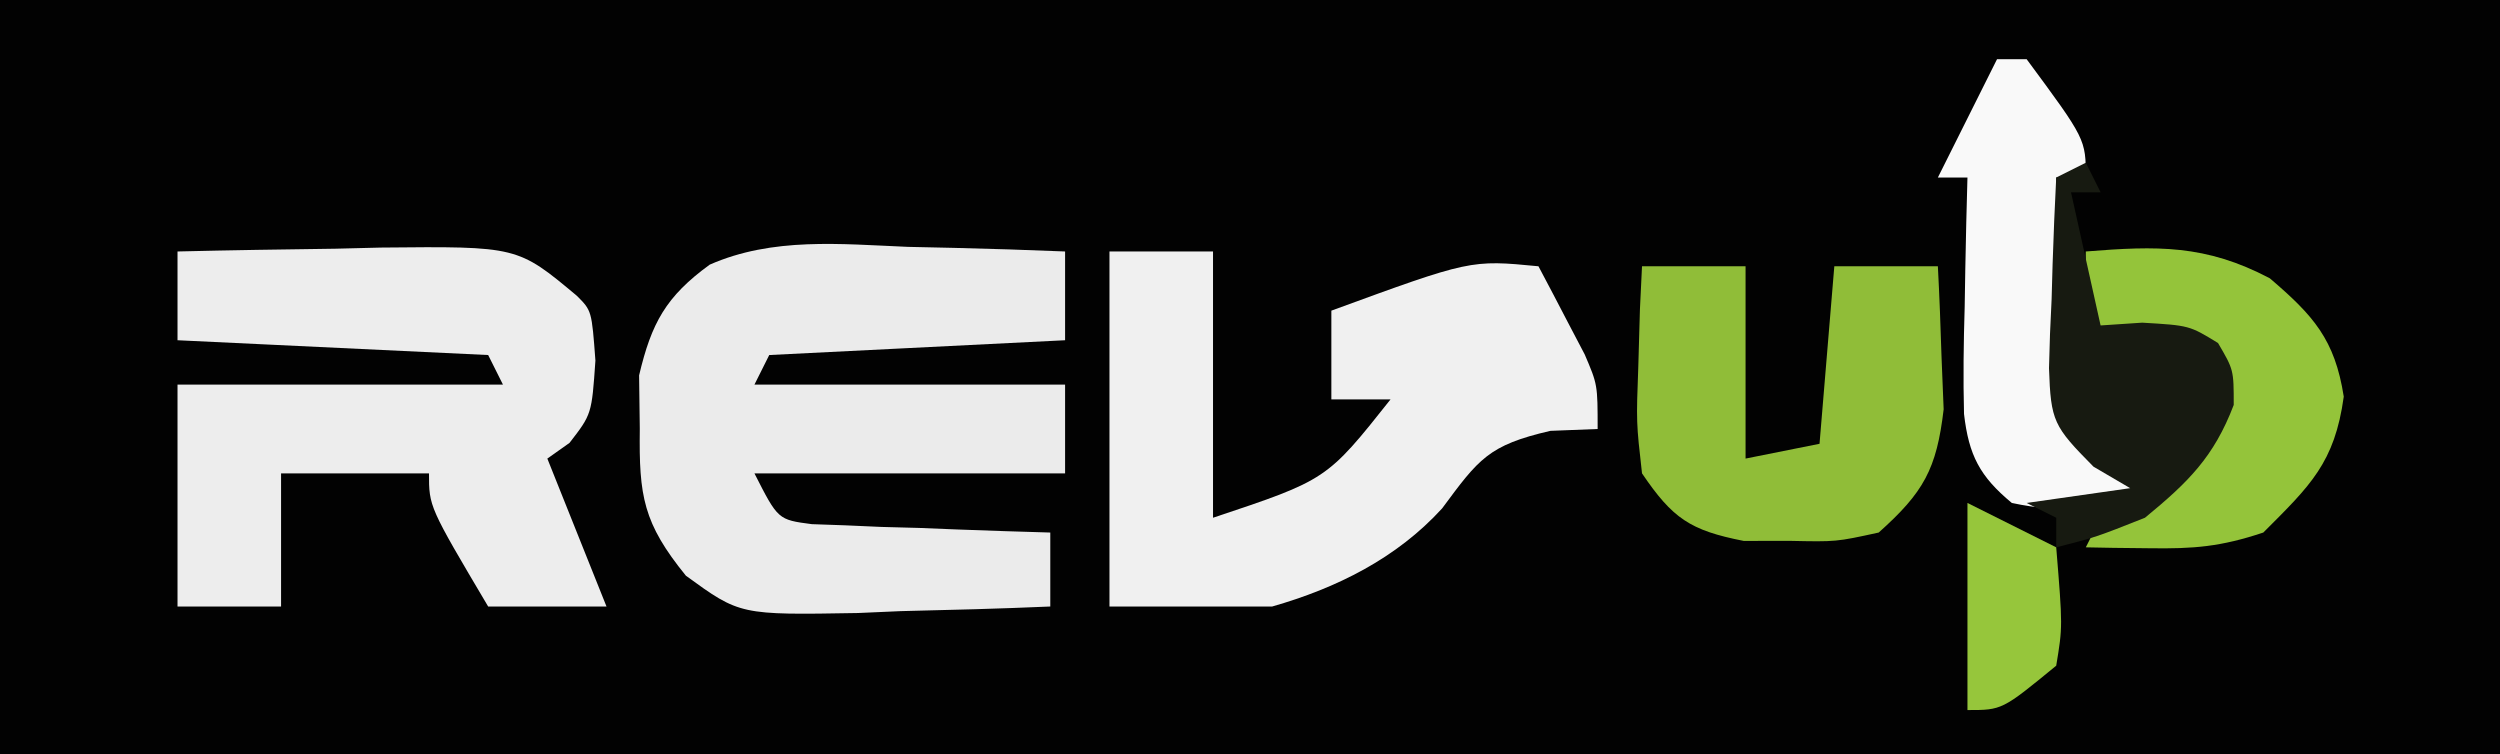
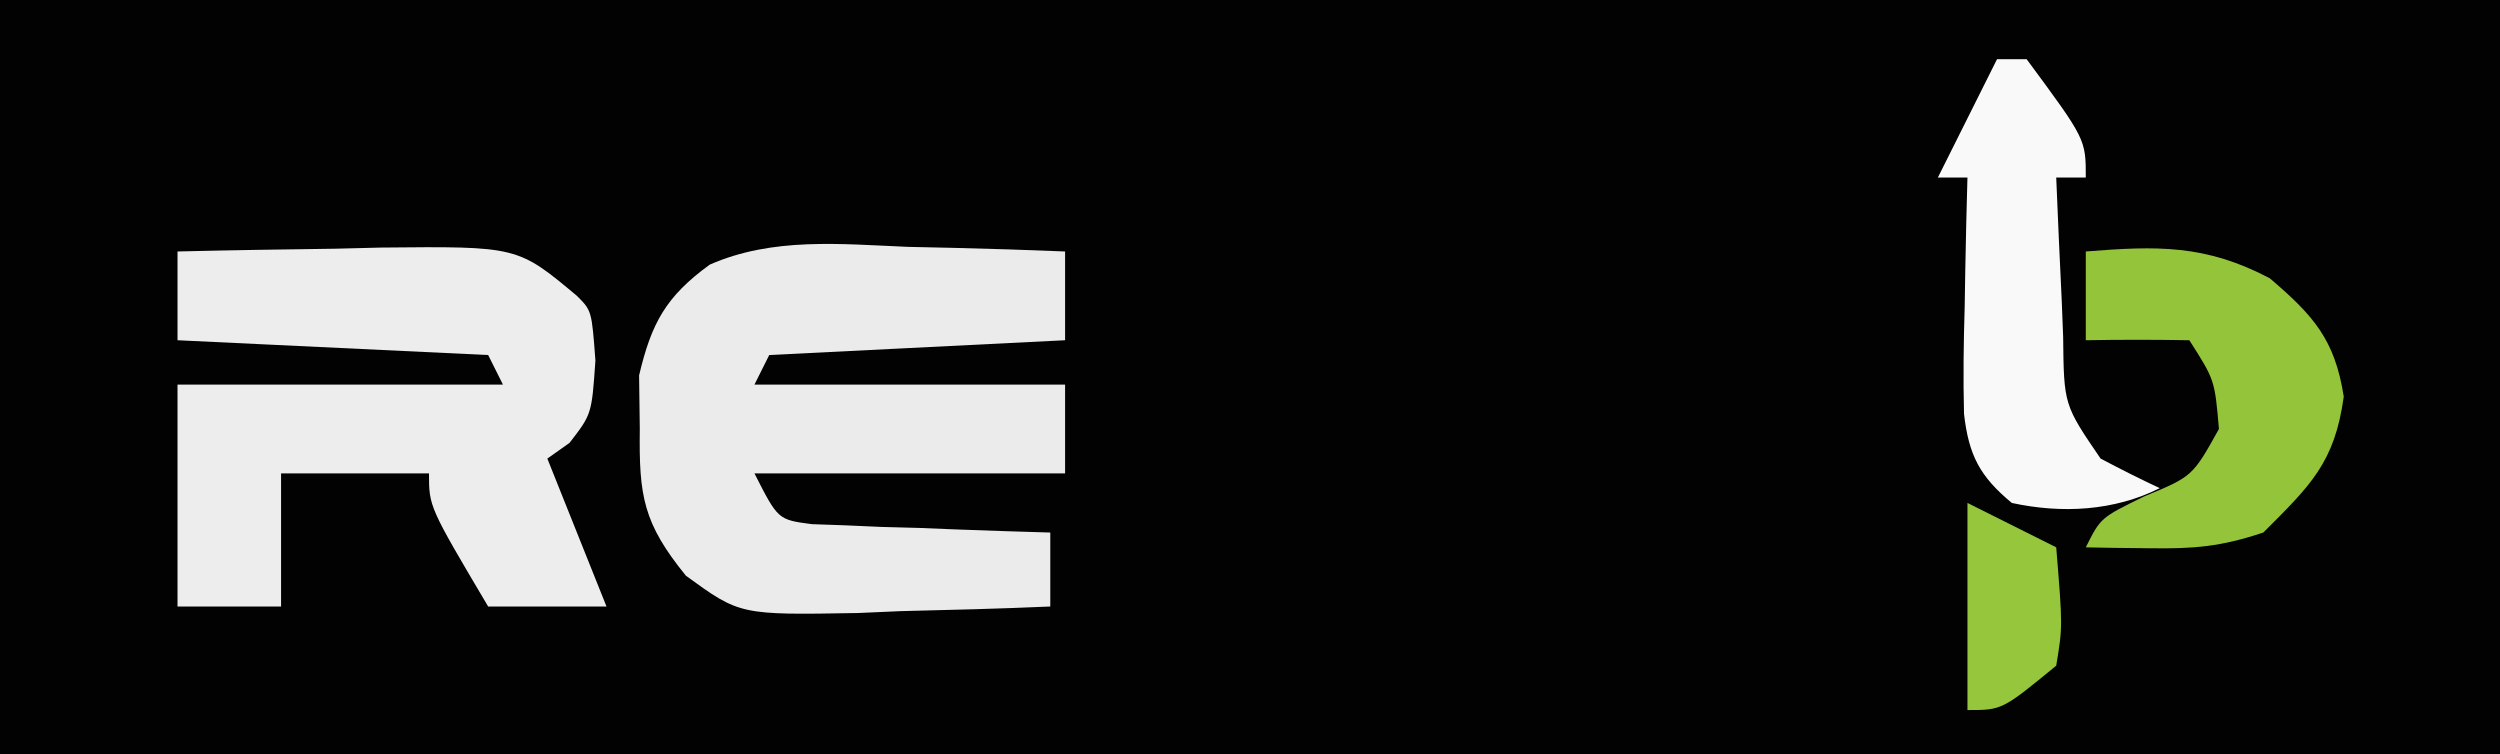
<svg xmlns="http://www.w3.org/2000/svg" version="1.1" width="169" height="51">
  <rect width="100%" height="100%" fill="#808080" stroke="none" />
  <path d="M0 0 C55.77 0 111.54 0 169 0 C169 16.83 169 33.66 169 51 C113.23 51 57.46 51 0 51 C0 34.17 0 17.34 0 0 Z " fill="#020202" transform="translate(0,0)" />
  <path d="M0 0 C1.533 0.034 1.533 0.034 3.098 0.068 C5.608 0.127 8.116 0.209 10.625 0.312 C10.625 2.292 10.625 4.272 10.625 6.312 C4.025 6.643 -2.575 6.973 -9.375 7.312 C-9.705 7.973 -10.035 8.633 -10.375 9.312 C-3.445 9.312 3.485 9.312 10.625 9.312 C10.625 11.293 10.625 13.273 10.625 15.312 C3.695 15.312 -3.235 15.312 -10.375 15.312 C-8.782 18.445 -8.782 18.445 -6.496 18.745 C-5.752 18.771 -5.008 18.797 -4.242 18.824 C-3.437 18.86 -2.631 18.895 -1.801 18.932 C-0.959 18.954 -0.117 18.977 0.75 19 C2.024 19.051 2.024 19.051 3.324 19.104 C5.424 19.186 7.524 19.251 9.625 19.312 C9.625 20.962 9.625 22.613 9.625 24.312 C6.25 24.459 2.877 24.547 -0.5 24.625 C-1.451 24.667 -2.403 24.709 -3.383 24.752 C-11.35 24.89 -11.35 24.89 -15.008 22.23 C-17.896 18.671 -18.184 16.857 -18.125 12.312 C-18.14 11.116 -18.156 9.92 -18.172 8.688 C-17.337 5.152 -16.365 3.359 -13.398 1.202 C-9.138 -0.67 -4.56 -0.191 0 0 Z " fill="#EBEBEB" transform="translate(61.375,16.688)" />
  <path d="M0 0 C3.562 -0.087 7.124 -0.141 10.688 -0.188 C11.695 -0.213 12.702 -0.238 13.74 -0.264 C22.986 -0.355 22.986 -0.355 27 3 C28 4 28 4 28.25 7.375 C28 11 28 11 26.5 12.938 C26.005 13.288 25.51 13.639 25 14 C25.433 15.083 25.433 15.083 25.875 16.188 C27.438 20.094 27.438 20.094 29 24 C26.36 24 23.72 24 21 24 C17 17.25 17 17.25 17 15 C13.7 15 10.4 15 7 15 C7 17.97 7 20.94 7 24 C4.69 24 2.38 24 0 24 C0 19.05 0 14.1 0 9 C7.26 9 14.52 9 22 9 C21.67 8.34 21.34 7.68 21 7 C14.07 6.67 7.14 6.34 0 6 C0 4.02 0 2.04 0 0 Z " fill="#EDEDED" transform="translate(12,17)" />
-   <path d="M0 0 C2.31 0 4.62 0 7 0 C7 5.94 7 11.88 7 18 C14.687 15.436 14.687 15.436 19 10 C17.68 10 16.36 10 15 10 C15 8.02 15 6.04 15 4 C24.41 0.556 24.41 0.556 29 1 C29.674 2.267 30.339 3.539 31 4.812 C31.557 5.874 31.557 5.874 32.125 6.957 C33 9 33 9 33 12 C31.948 12.041 30.896 12.082 29.812 12.125 C25.603 13.091 24.957 14.038 22.488 17.367 C19.409 20.745 15.345 22.757 11 24 C7.37 24 3.74 24 0 24 C0 16.08 0 8.16 0 0 Z " fill="#F0F0F0" transform="translate(75,17)" />
-   <path d="M0 0 C2.31 0 4.62 0 7 0 C7 4.29 7 8.58 7 13 C8.65 12.67 10.3 12.34 12 12 C12.33 8.04 12.66 4.08 13 0 C15.31 0 17.62 0 20 0 C20.109 2.061 20.186 4.124 20.25 6.188 C20.296 7.336 20.343 8.485 20.391 9.668 C19.915 13.723 19.034 15.288 16 18 C13.125 18.629 13.125 18.629 10 18.562 C8.969 18.564 7.938 18.565 6.875 18.566 C3.252 17.853 2.072 17.054 0 14 C-0.391 10.547 -0.391 10.547 -0.25 6.75 C-0.214 5.487 -0.178 4.223 -0.141 2.922 C-0.094 1.958 -0.048 0.993 0 0 Z " fill="#90BD38" transform="translate(111,18)" />
  <path d="M0 0 C0.66 0 1.32 0 2 0 C6 5.412 6 5.412 6 8 C5.34 8 4.68 8 4 8 C4.114 10.793 4.24 13.583 4.375 16.375 C4.406 17.169 4.437 17.963 4.469 18.781 C4.518 23.367 4.518 23.367 7 27 C8.317 27.697 9.649 28.37 11 29 C7.891 30.555 4.369 30.727 1 30 C-1.164 28.21 -1.911 26.774 -2.232 23.984 C-2.296 21.565 -2.261 19.168 -2.188 16.75 C-2.174 15.91 -2.16 15.069 -2.146 14.203 C-2.111 12.135 -2.057 10.067 -2 8 C-2.66 8 -3.32 8 -4 8 C-2.667 5.333 -1.333 2.667 0 0 Z " fill="#F9F9F9" transform="translate(135,4)" />
  <path d="M0 0 C4.804 -0.384 8.09 -0.48 12.438 1.812 C15.383 4.327 16.836 5.945 17.438 9.812 C16.823 14.287 15.179 15.821 12 19 C9.118 19.961 7.301 20.106 4.312 20.062 C3.1 20.049 3.1 20.049 1.863 20.035 C1.248 20.024 0.634 20.012 0 20 C1 18 1 18 3.938 16.562 C7.217 15.204 7.217 15.204 9 12 C8.717 8.689 8.717 8.689 7 6 C4.667 5.959 2.333 5.958 0 6 C0 4.02 0 2.04 0 0 Z " fill="#94C43A" transform="translate(141,17)" />
-   <path d="M0 0 C0.33 0.66 0.66 1.32 1 2 C0.34 2 -0.32 2 -1 2 C-0.34 4.97 0.32 7.94 1 11 C1.928 10.938 2.856 10.876 3.812 10.812 C7 11 7 11 8.938 12.188 C10 14 10 14 10 16.375 C8.656 19.903 6.908 21.609 4 24 C0.688 25.312 0.688 25.312 -2 26 C-2 25.34 -2 24.68 -2 24 C-2.66 23.67 -3.32 23.34 -4 23 C-0.535 22.505 -0.535 22.505 3 22 C1.772 21.281 1.772 21.281 0.52 20.547 C-2.188 17.81 -2.364 17.482 -2.488 13.891 C-2.455 12.343 -2.396 10.796 -2.312 9.25 C-2.29 8.457 -2.267 7.664 -2.244 6.848 C-2.185 4.898 -2.096 2.949 -2 1 C-1.34 0.67 -0.68 0.34 0 0 Z " fill="#171A11" transform="translate(141,11)" />
  <path d="M0 0 C1.98 0.99 3.96 1.98 6 3 C6.439 8.352 6.439 8.352 6 11 C2.344 14 2.344 14 0 14 C0 9.38 0 4.76 0 0 Z " fill="#96C63B" transform="translate(133,34)" />
</svg>